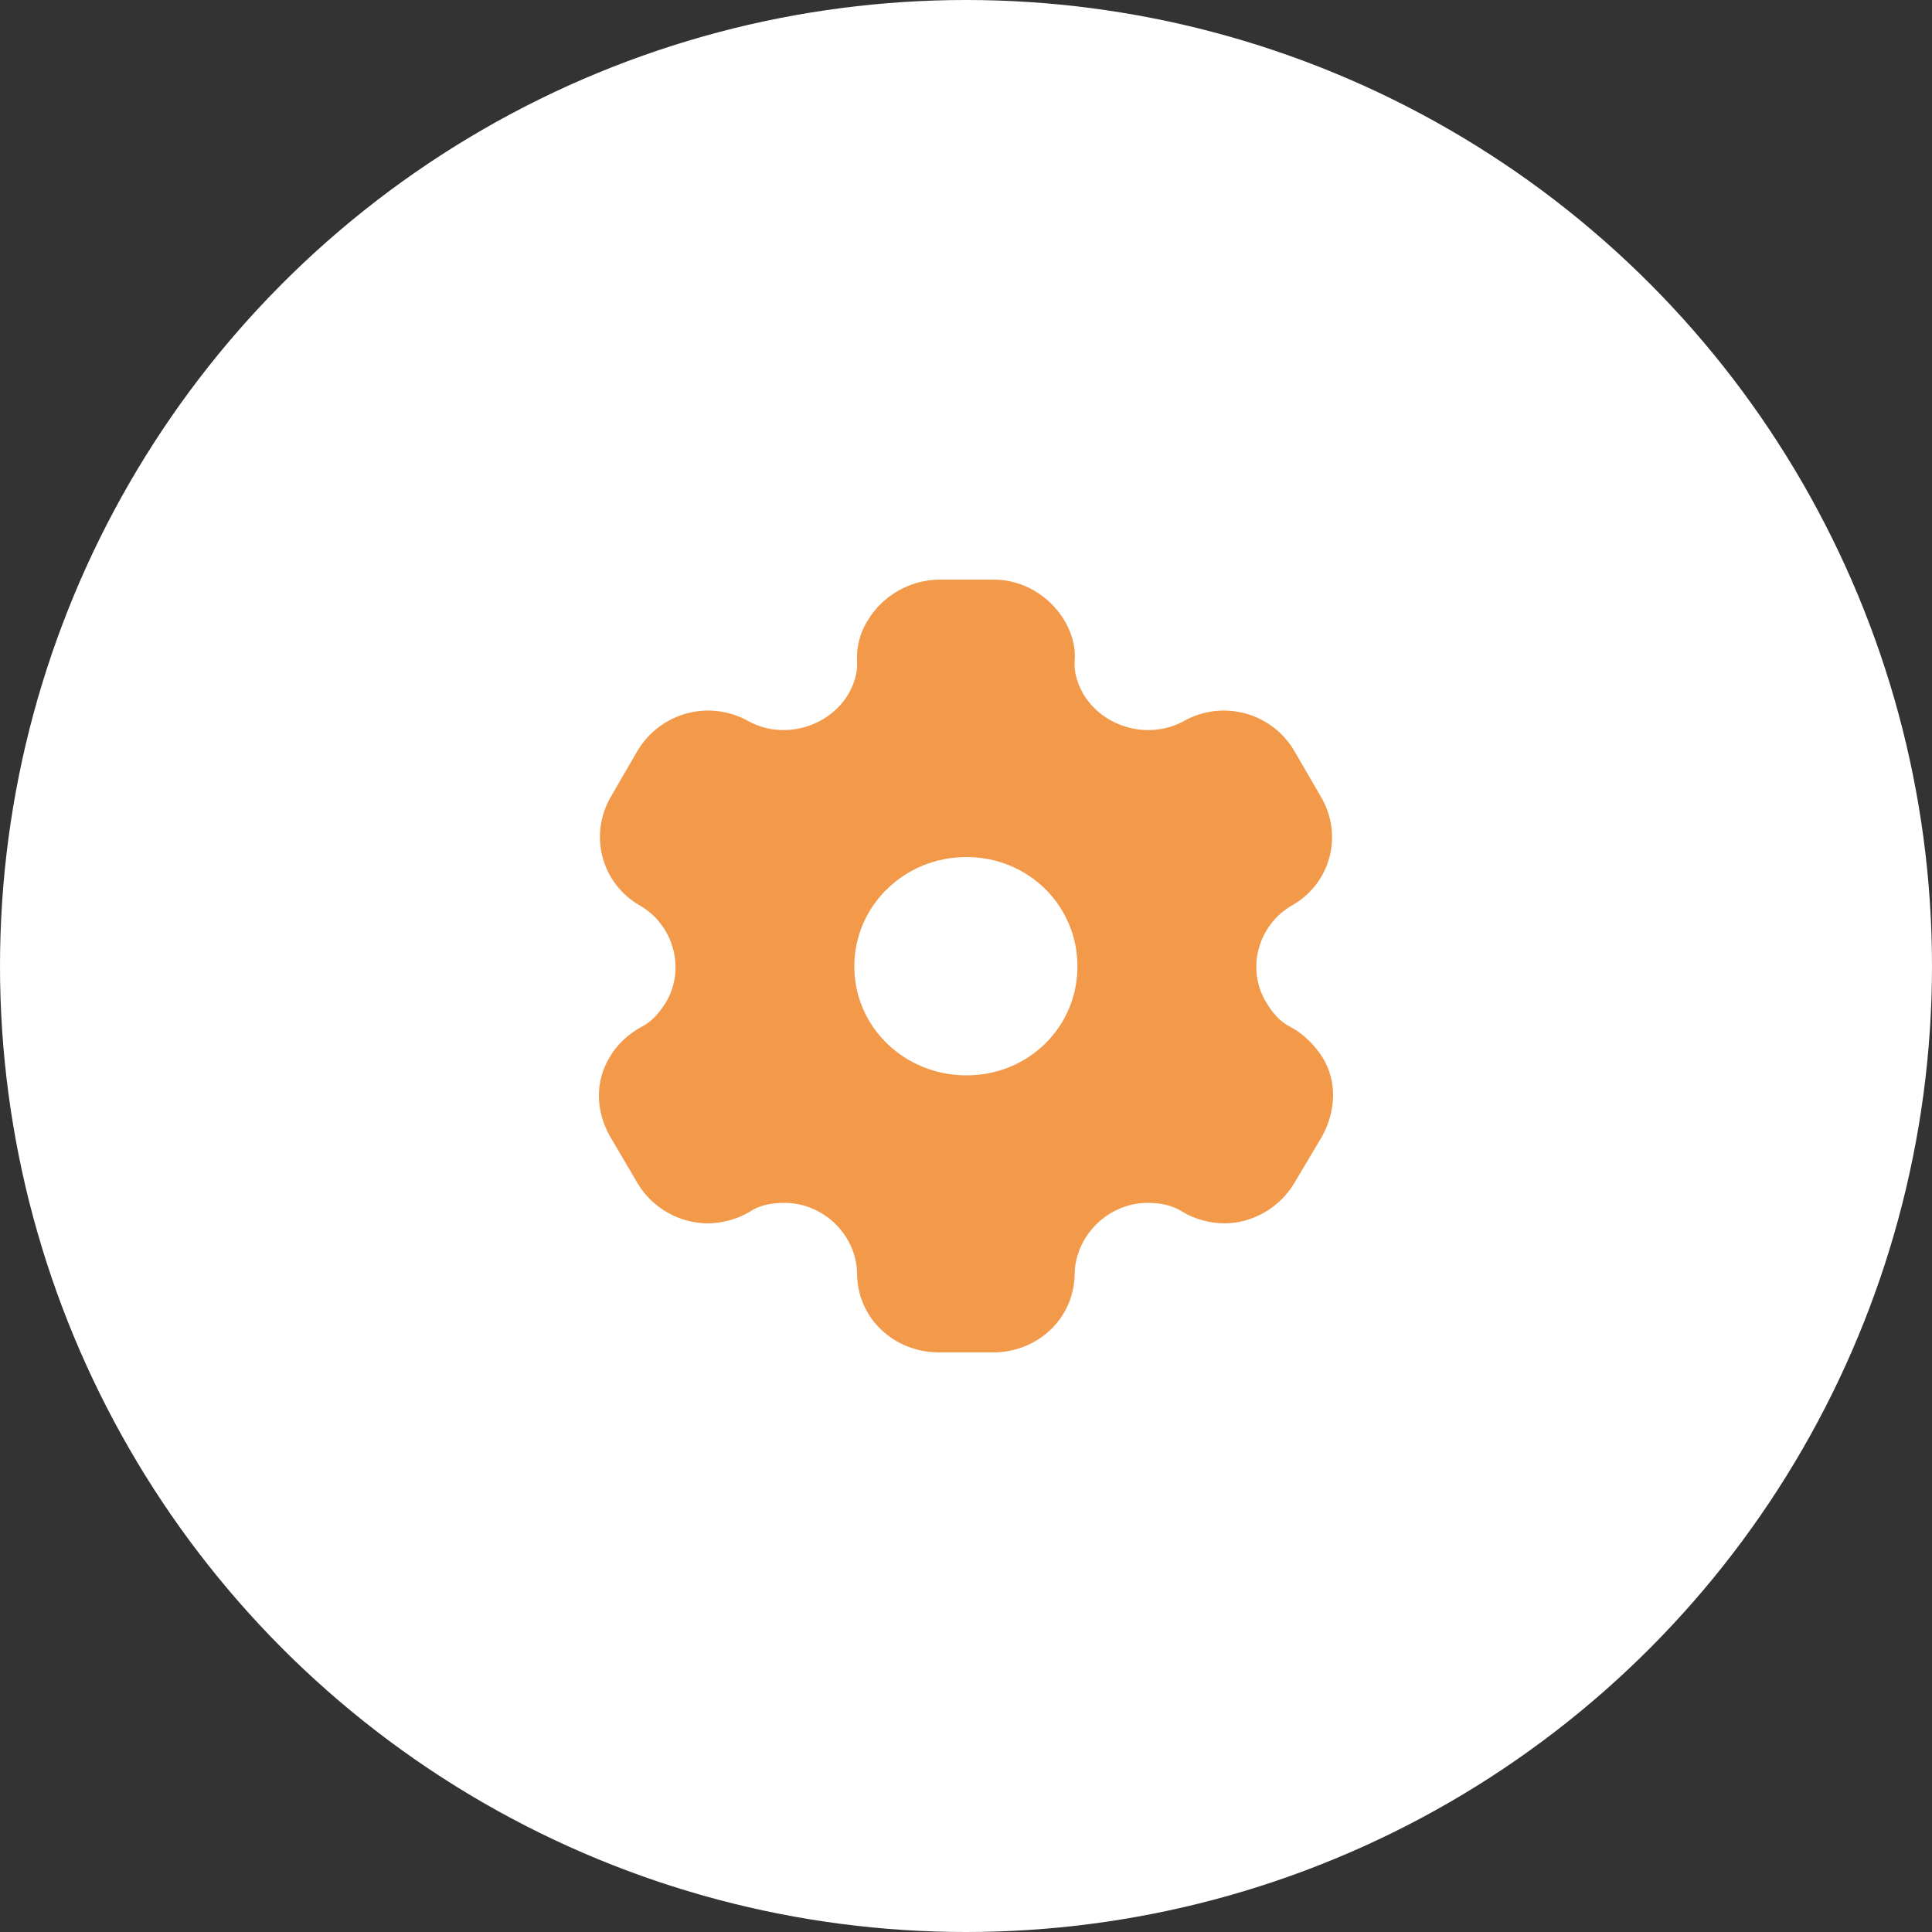
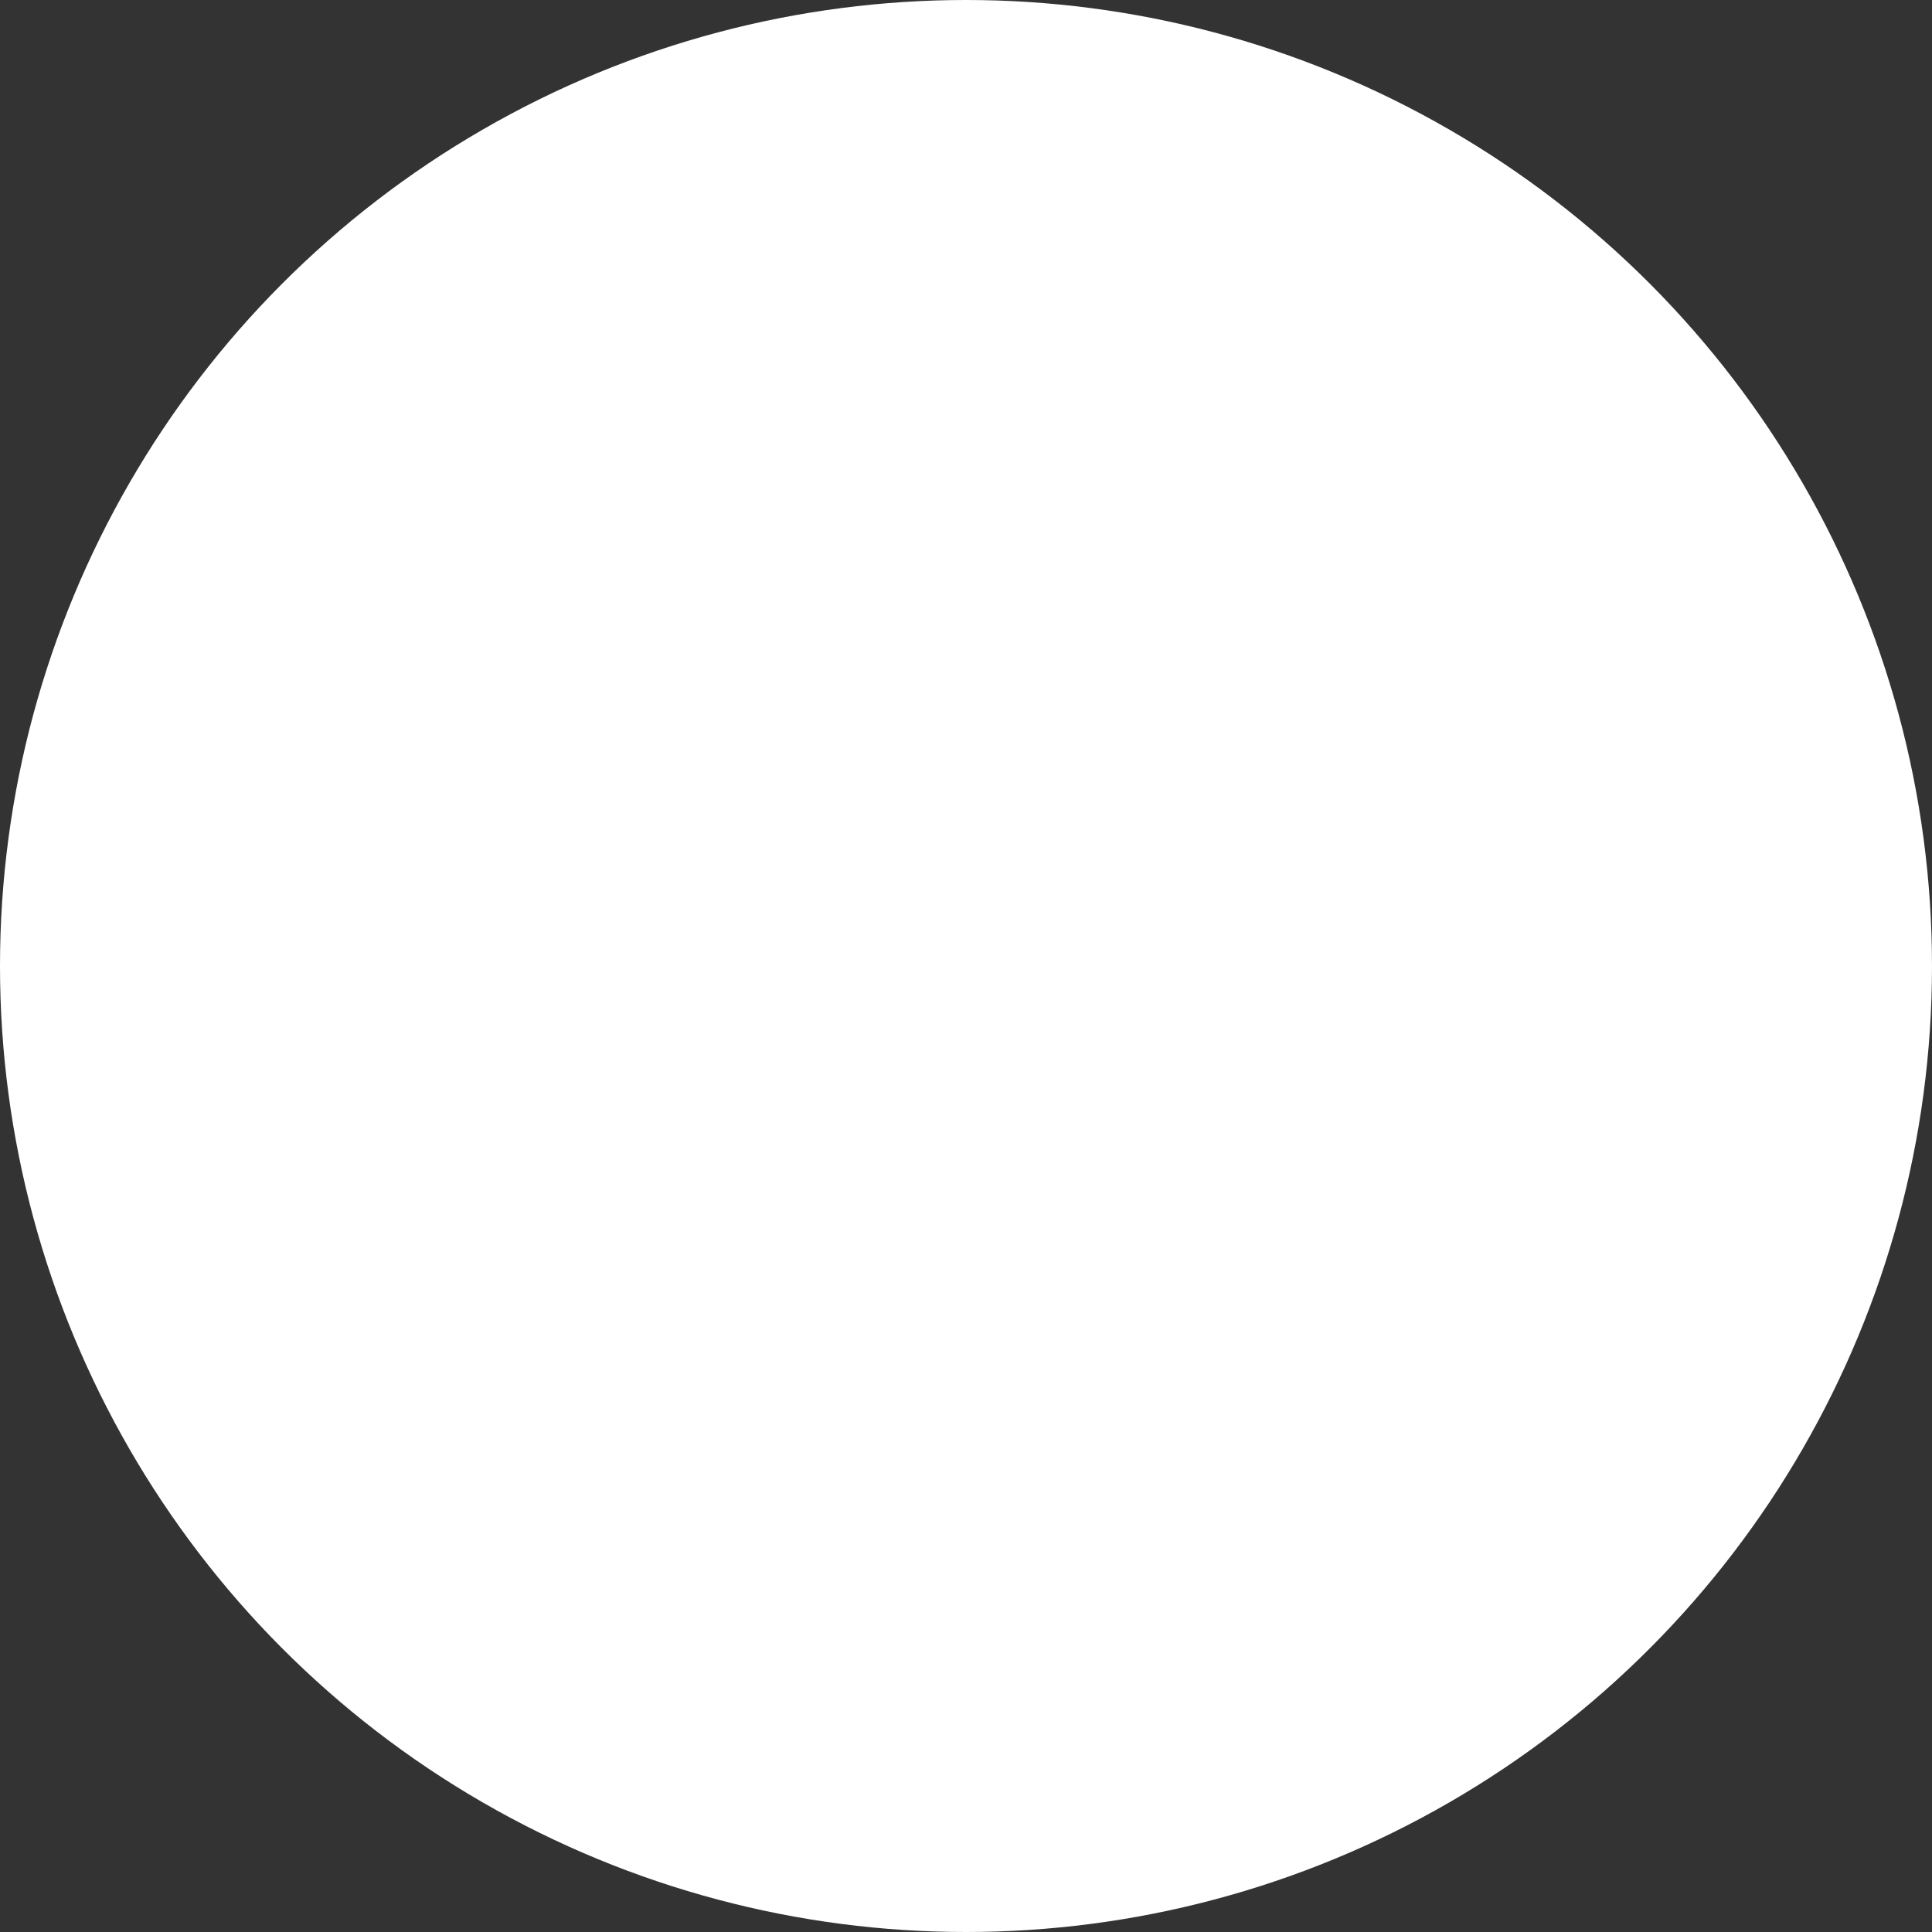
<svg xmlns="http://www.w3.org/2000/svg" width="100" height="100" viewBox="0 0 100 100" fill="none">
  <rect x="0" y="0" width="100" height="100" fill="#333333" stroke="none" />
  <circle cx="50" cy="50" r="50" fill="white" />
-   <path d="M51.434 30C52.947 30 54.316 30.84 55.073 32.08C55.441 32.68 55.686 33.42 55.624 34.2C55.584 34.8 55.768 35.4 56.095 35.96C57.137 37.66 59.447 38.3 61.245 37.34C63.269 36.18 65.824 36.88 66.989 38.86L68.358 41.22C69.543 43.2 68.889 45.74 66.846 46.88C65.108 47.9 64.495 50.16 65.537 51.88C65.865 52.42 66.232 52.88 66.805 53.16C67.52 53.54 68.072 54.14 68.46 54.74C69.216 55.98 69.155 57.5 68.419 58.84L66.989 61.24C66.232 62.52 64.822 63.32 63.371 63.32C62.656 63.32 61.858 63.12 61.204 62.72C60.673 62.38 60.06 62.26 59.406 62.26C57.382 62.26 55.686 63.92 55.624 65.9C55.624 68.2 53.744 70 51.394 70H48.614C46.243 70 44.362 68.2 44.362 65.9C44.322 63.92 42.625 62.26 40.602 62.26C39.927 62.26 39.314 62.38 38.803 62.72C38.149 63.12 37.331 63.32 36.636 63.32C35.165 63.32 33.755 62.52 32.998 61.24L31.588 58.84C30.832 57.54 30.791 55.98 31.547 54.74C31.874 54.14 32.487 53.54 33.182 53.16C33.755 52.88 34.123 52.42 34.47 51.88C35.492 50.16 34.879 47.9 33.141 46.88C31.118 45.74 30.464 43.2 31.629 41.22L32.998 38.86C34.184 36.88 36.718 36.18 38.762 37.34C40.54 38.3 42.85 37.66 43.892 35.96C44.219 35.4 44.403 34.8 44.362 34.2C44.322 33.42 44.547 32.68 44.935 32.08C45.691 30.84 47.06 30.04 48.553 30H51.434ZM50.024 44.36C46.815 44.36 44.219 46.88 44.219 50.02C44.219 53.16 46.815 55.66 50.024 55.66C53.233 55.66 55.768 53.16 55.768 50.02C55.768 46.88 53.233 44.36 50.024 44.36Z" fill="#F2994A" />
</svg>